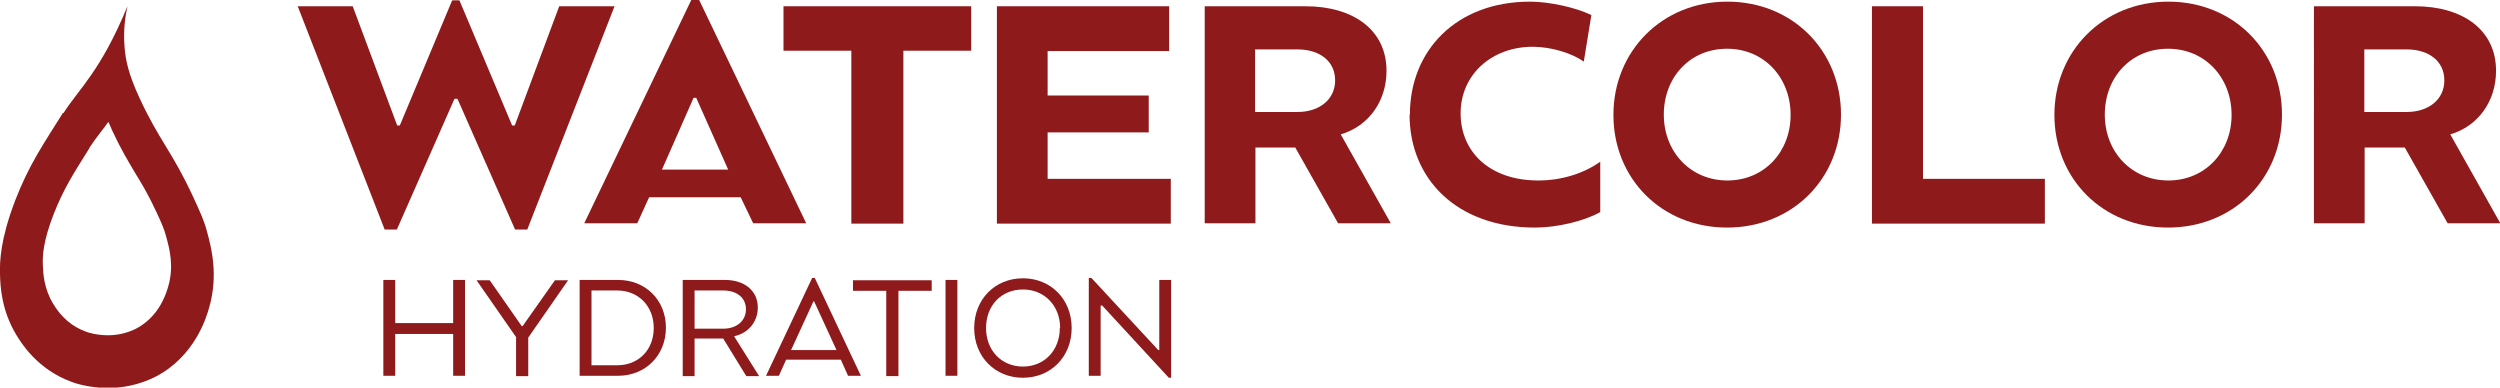
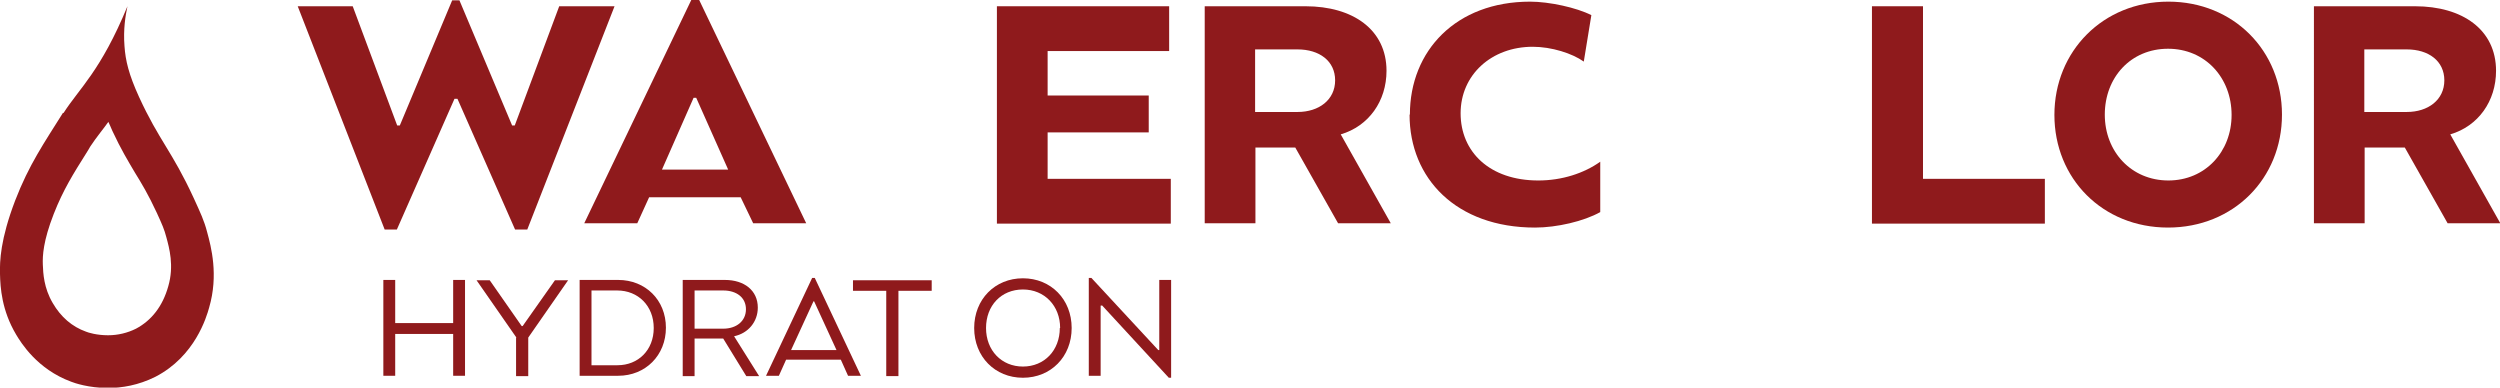
<svg xmlns="http://www.w3.org/2000/svg" id="Layer_2" data-name="Layer 2" viewBox="0 0 75.91 11.77">
  <defs>
    <style>
      .cls-1 {
        fill: #8f1a1c;
      }
    </style>
  </defs>
  <g id="Layer_1-2" data-name="Layer 1">
    <g id="V3">
      <g>
        <path class="cls-1" d="M9.04.19h1.67l1.35,3.62h.08l1.59-3.8h.22l1.6,3.8h.08l1.35-3.62h1.68l-2.65,6.78h-.37l-1.75-3.97h-.09l-1.75,3.97h-.37L9.04.19Z" />
        <path class="cls-1" d="M20.99,0h.24l3.25,6.78h-1.61l-.38-.79h-2.78l-.36.79h-1.61l3.25-6.78ZM22.11,5.15l-.97-2.18h-.08l-.96,2.18h2.01Z" />
-         <path class="cls-1" d="M25.84,1.54h-2.05V.19h5.7v1.35h-2.06v5.25h-1.58V1.54Z" />
        <path class="cls-1" d="M30.26.19h5.24v1.36h-3.69v1.35h3.07v1.12h-3.07v1.41h3.74v1.36h-5.28V.19Z" />
        <path class="cls-1" d="M36.56.19h3.08c1.44,0,2.46.71,2.46,1.96,0,.92-.54,1.68-1.39,1.93l1.52,2.7h-1.6l-1.3-2.3h-1.21v2.3h-1.54V.19ZM39.4,3.4c.65,0,1.14-.37,1.14-.96s-.48-.94-1.14-.94h-1.29v1.9h1.29Z" />
        <path class="cls-1" d="M42.81,3.48c0-1.94,1.4-3.43,3.65-3.43.58,0,1.41.18,1.86.41l-.23,1.41c-.35-.25-.98-.45-1.55-.45-1.25,0-2.19.85-2.19,2.02s.88,2.04,2.36,2.04c.72,0,1.39-.22,1.88-.57v1.53c-.5.28-1.32.47-1.98.47-2.39,0-3.81-1.49-3.81-3.43Z" />
-         <path class="cls-1" d="M48.99,3.49c0-1.94,1.48-3.44,3.46-3.44s3.45,1.49,3.45,3.43-1.47,3.43-3.46,3.43-3.45-1.49-3.45-3.42ZM54.37,3.49c0-1.13-.8-2.01-1.93-2.01s-1.92.87-1.92,2,.81,2,1.93,2,1.92-.87,1.92-1.99Z" />
        <path class="cls-1" d="M56.85.19h1.54v5.24h3.7v1.36h-5.25V.19Z" />
        <path class="cls-1" d="M62.38,3.49c0-1.94,1.48-3.44,3.46-3.44s3.45,1.49,3.45,3.43-1.47,3.43-3.46,3.43-3.45-1.49-3.45-3.42ZM67.76,3.49c0-1.13-.8-2.01-1.93-2.01s-1.92.87-1.92,2,.81,2,1.93,2,1.92-.87,1.92-1.99Z" />
        <path class="cls-1" d="M70.25.19h3.08c1.44,0,2.46.71,2.46,1.96,0,.92-.54,1.68-1.39,1.93l1.52,2.7h-1.6l-1.3-2.3h-1.22v2.3h-1.54V.19ZM73.08,3.4c.65,0,1.14-.37,1.14-.96s-.48-.94-1.14-.94h-1.29v1.9h1.29Z" />
      </g>
      <path class="cls-1" d="M1.91,3.43c-.57.91-1.03,1.57-1.45,2.66C.01,7.27-.01,7.93,0,8.32c.01.41.05,1.1.49,1.84.15.25.64,1.05,1.67,1.43.1.04.53.19,1.12.19.42,0,.92-.08,1.44-.34,1.2-.62,1.55-1.81,1.63-2.1.29-.99.06-1.85-.06-2.29-.09-.35-.2-.58-.41-1.04-.66-1.43-1.05-1.74-1.66-3.07-.31-.68-.41-1.1-.44-1.54-.04-.51.03-.93.09-1.21-.81,1.97-1.47,2.5-1.94,3.24ZM3.41,3.97c.26.56.48.92.68,1.26.21.34.41.67.67,1.23.17.37.23.51.29.74.09.33.24.87.06,1.49-.17.61-.51,1.04-.98,1.29-.26.13-.55.2-.85.2-.34,0-.6-.08-.67-.11-.42-.15-.76-.44-1.01-.87-.27-.46-.29-.9-.3-1.17-.01-.26.01-.71.33-1.53.29-.74.6-1.23.99-1.85.04-.06.08-.13.12-.2.09-.14.19-.27.31-.43.08-.1.16-.21.24-.32.04.09.08.17.12.27Z" />
      <g id="HYDRATION">
        <path class="cls-1" d="M11.64,8.5h.36v1.31h1.76v-1.31h.36v2.91h-.36v-1.27h-1.76v1.27h-.36v-2.91Z" />
        <path class="cls-1" d="M15.68,10.25l-1.21-1.74h.4l.97,1.39h.03l.98-1.39h.4l-1.21,1.74v1.17h-.37v-1.17Z" />
        <path class="cls-1" d="M17.6,8.5h1.17c.83,0,1.45.61,1.45,1.45s-.62,1.46-1.45,1.46h-1.17v-2.91ZM18.75,11.09c.63,0,1.1-.46,1.1-1.13s-.47-1.14-1.11-1.14h-.78v2.27h.79Z" />
        <path class="cls-1" d="M20.73,8.5h1.28c.59,0,1,.32,1,.84,0,.43-.29.78-.72.87l.76,1.21h-.39l-.7-1.14h-.87v1.14h-.36v-2.91ZM21.96,9.98c.4,0,.69-.23.69-.59s-.29-.57-.69-.57h-.87v1.16h.87Z" />
        <path class="cls-1" d="M24.67,8.44h.07l1.4,2.97h-.39l-.22-.49h-1.66l-.22.49h-.39l1.4-2.97ZM25.4,10.63l-.68-1.48h-.02l-.68,1.48h1.38Z" />
        <path class="cls-1" d="M26.91,8.83h-1.01v-.32h2.39v.32h-1.01v2.59h-.37v-2.59Z" />
-         <path class="cls-1" d="M28.71,8.5h.36v2.91h-.36v-2.91Z" />
        <path class="cls-1" d="M29.58,9.96c0-.87.63-1.51,1.48-1.51s1.48.64,1.48,1.51-.63,1.51-1.48,1.51-1.48-.64-1.48-1.51ZM32.19,9.96c0-.67-.47-1.17-1.13-1.17s-1.12.49-1.12,1.17.47,1.17,1.12,1.17,1.12-.49,1.12-1.17Z" />
        <path class="cls-1" d="M33.45,9.28h-.03v2.13h-.36v-2.97h.08l2.03,2.19h.03v-2.13h.36v2.97h-.07l-2.03-2.2Z" />
      </g>
    </g>
  </g>
</svg>